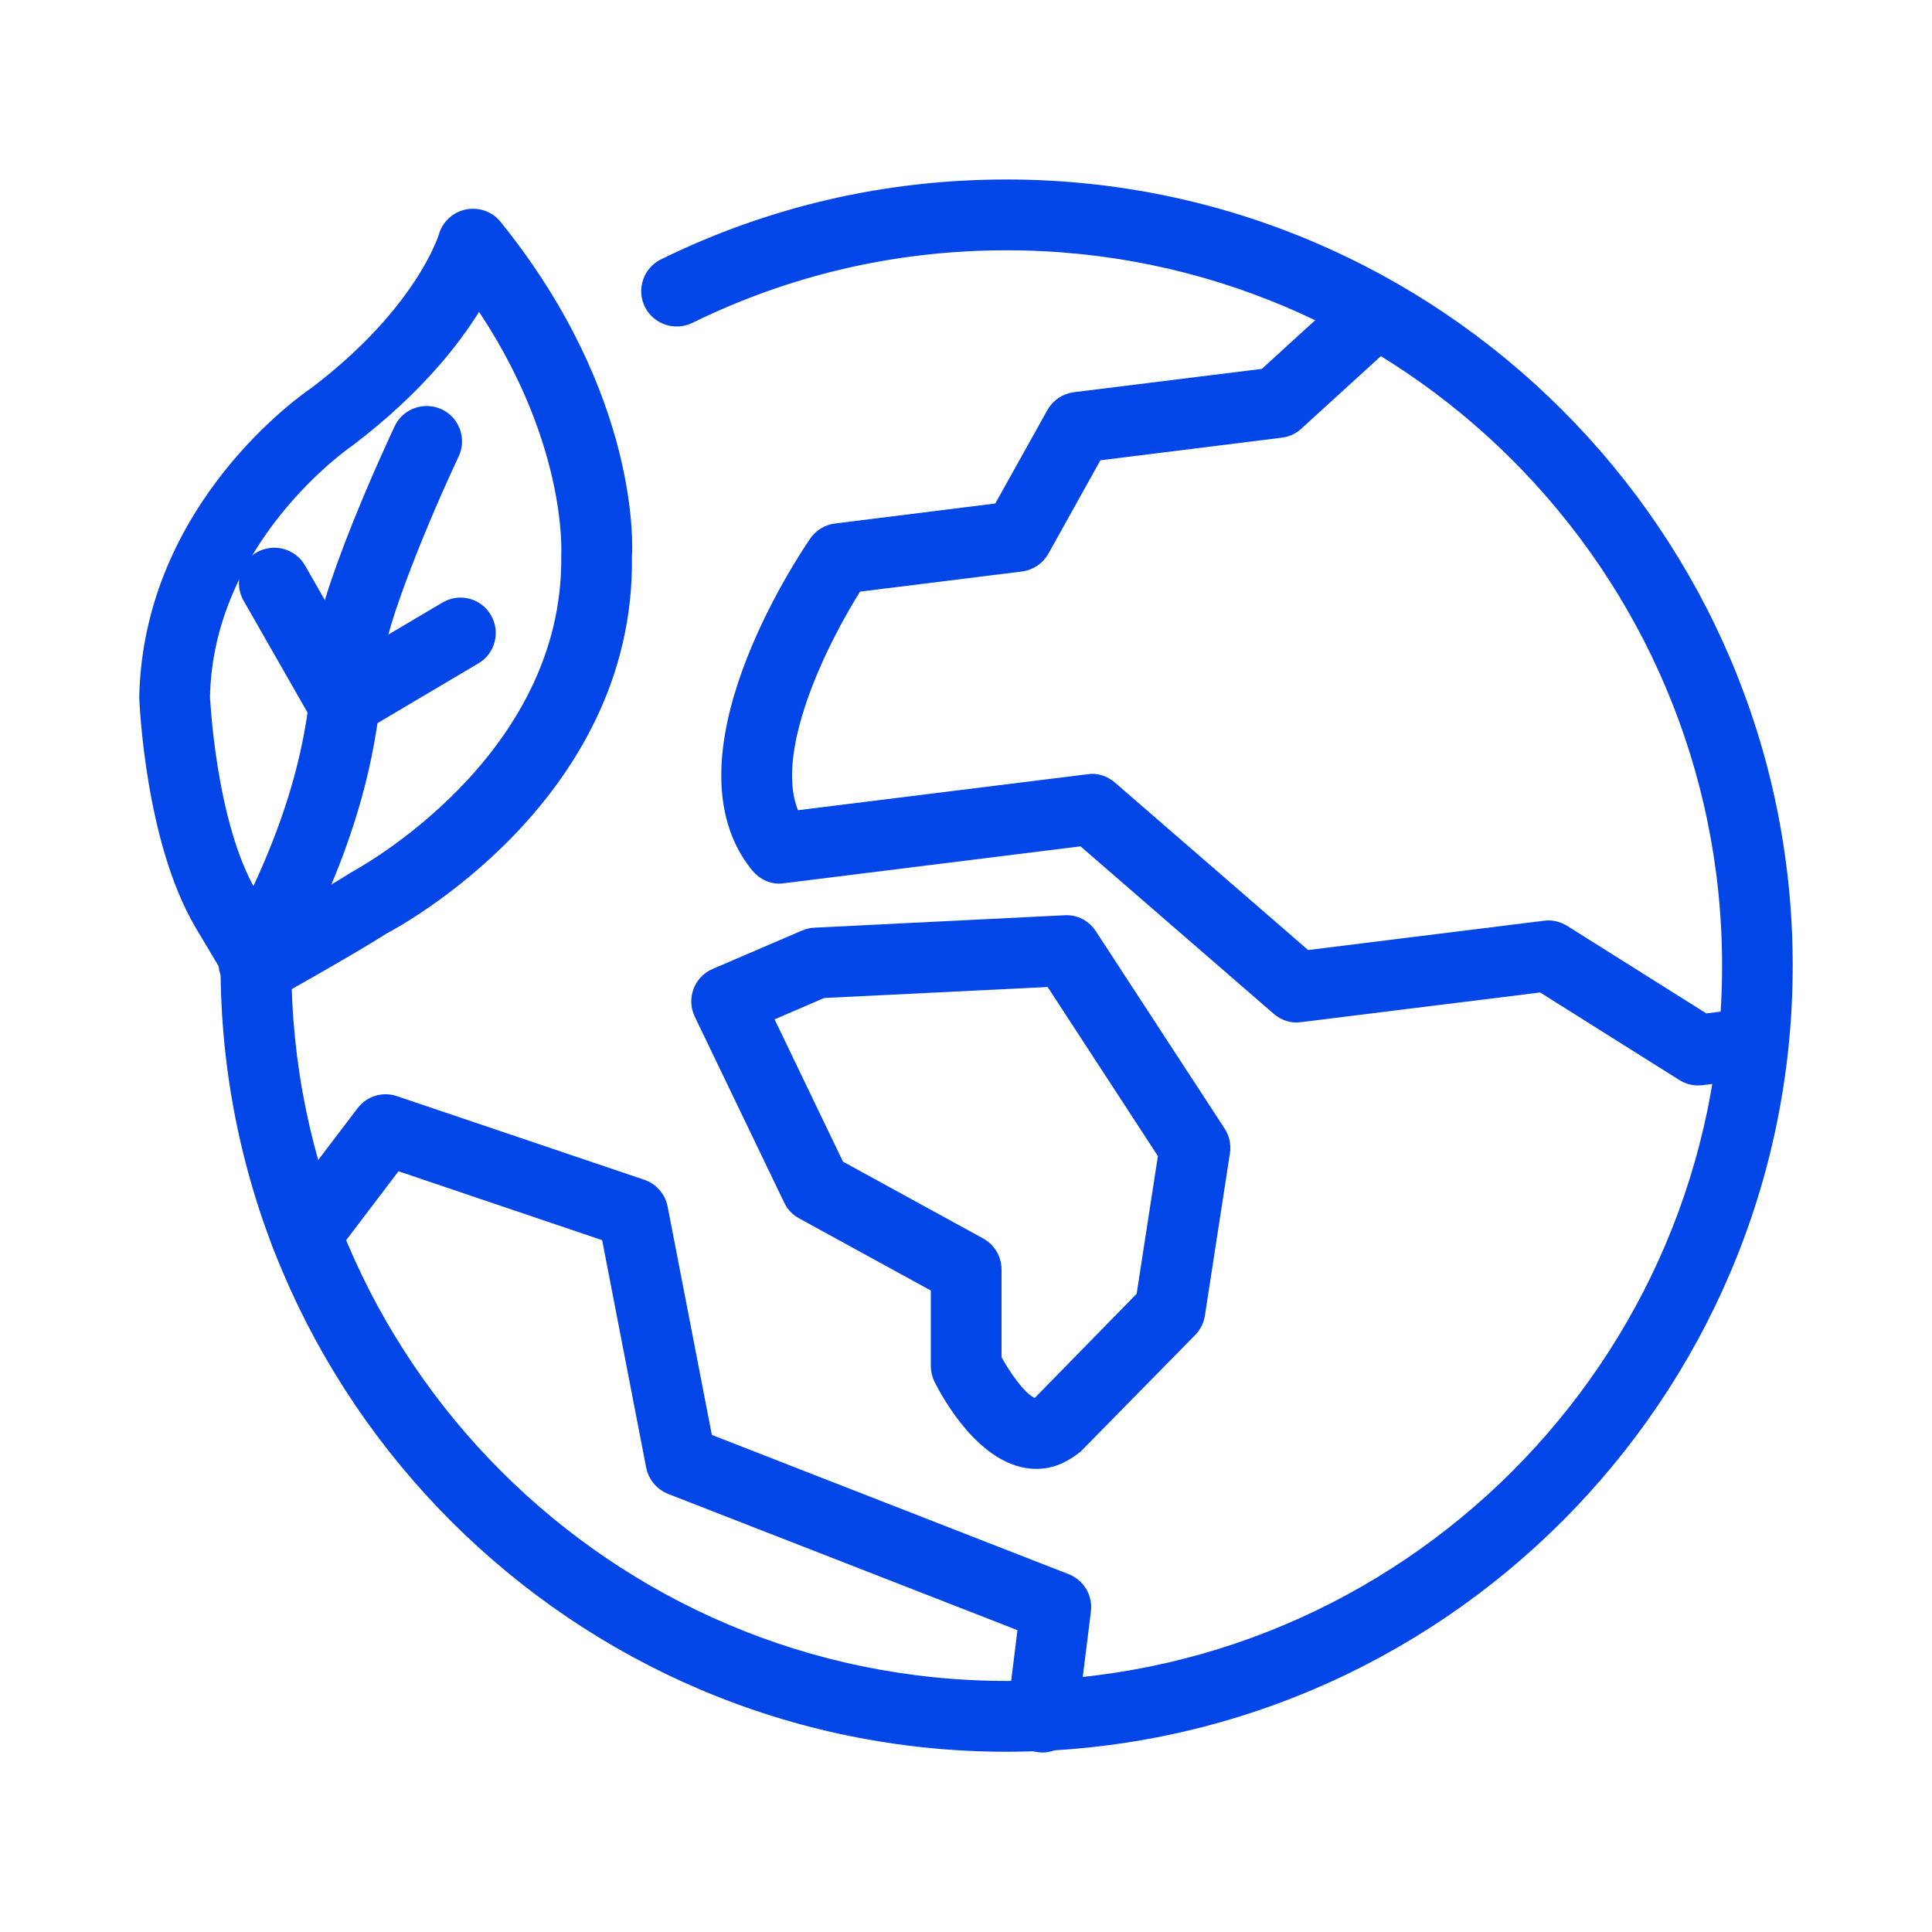
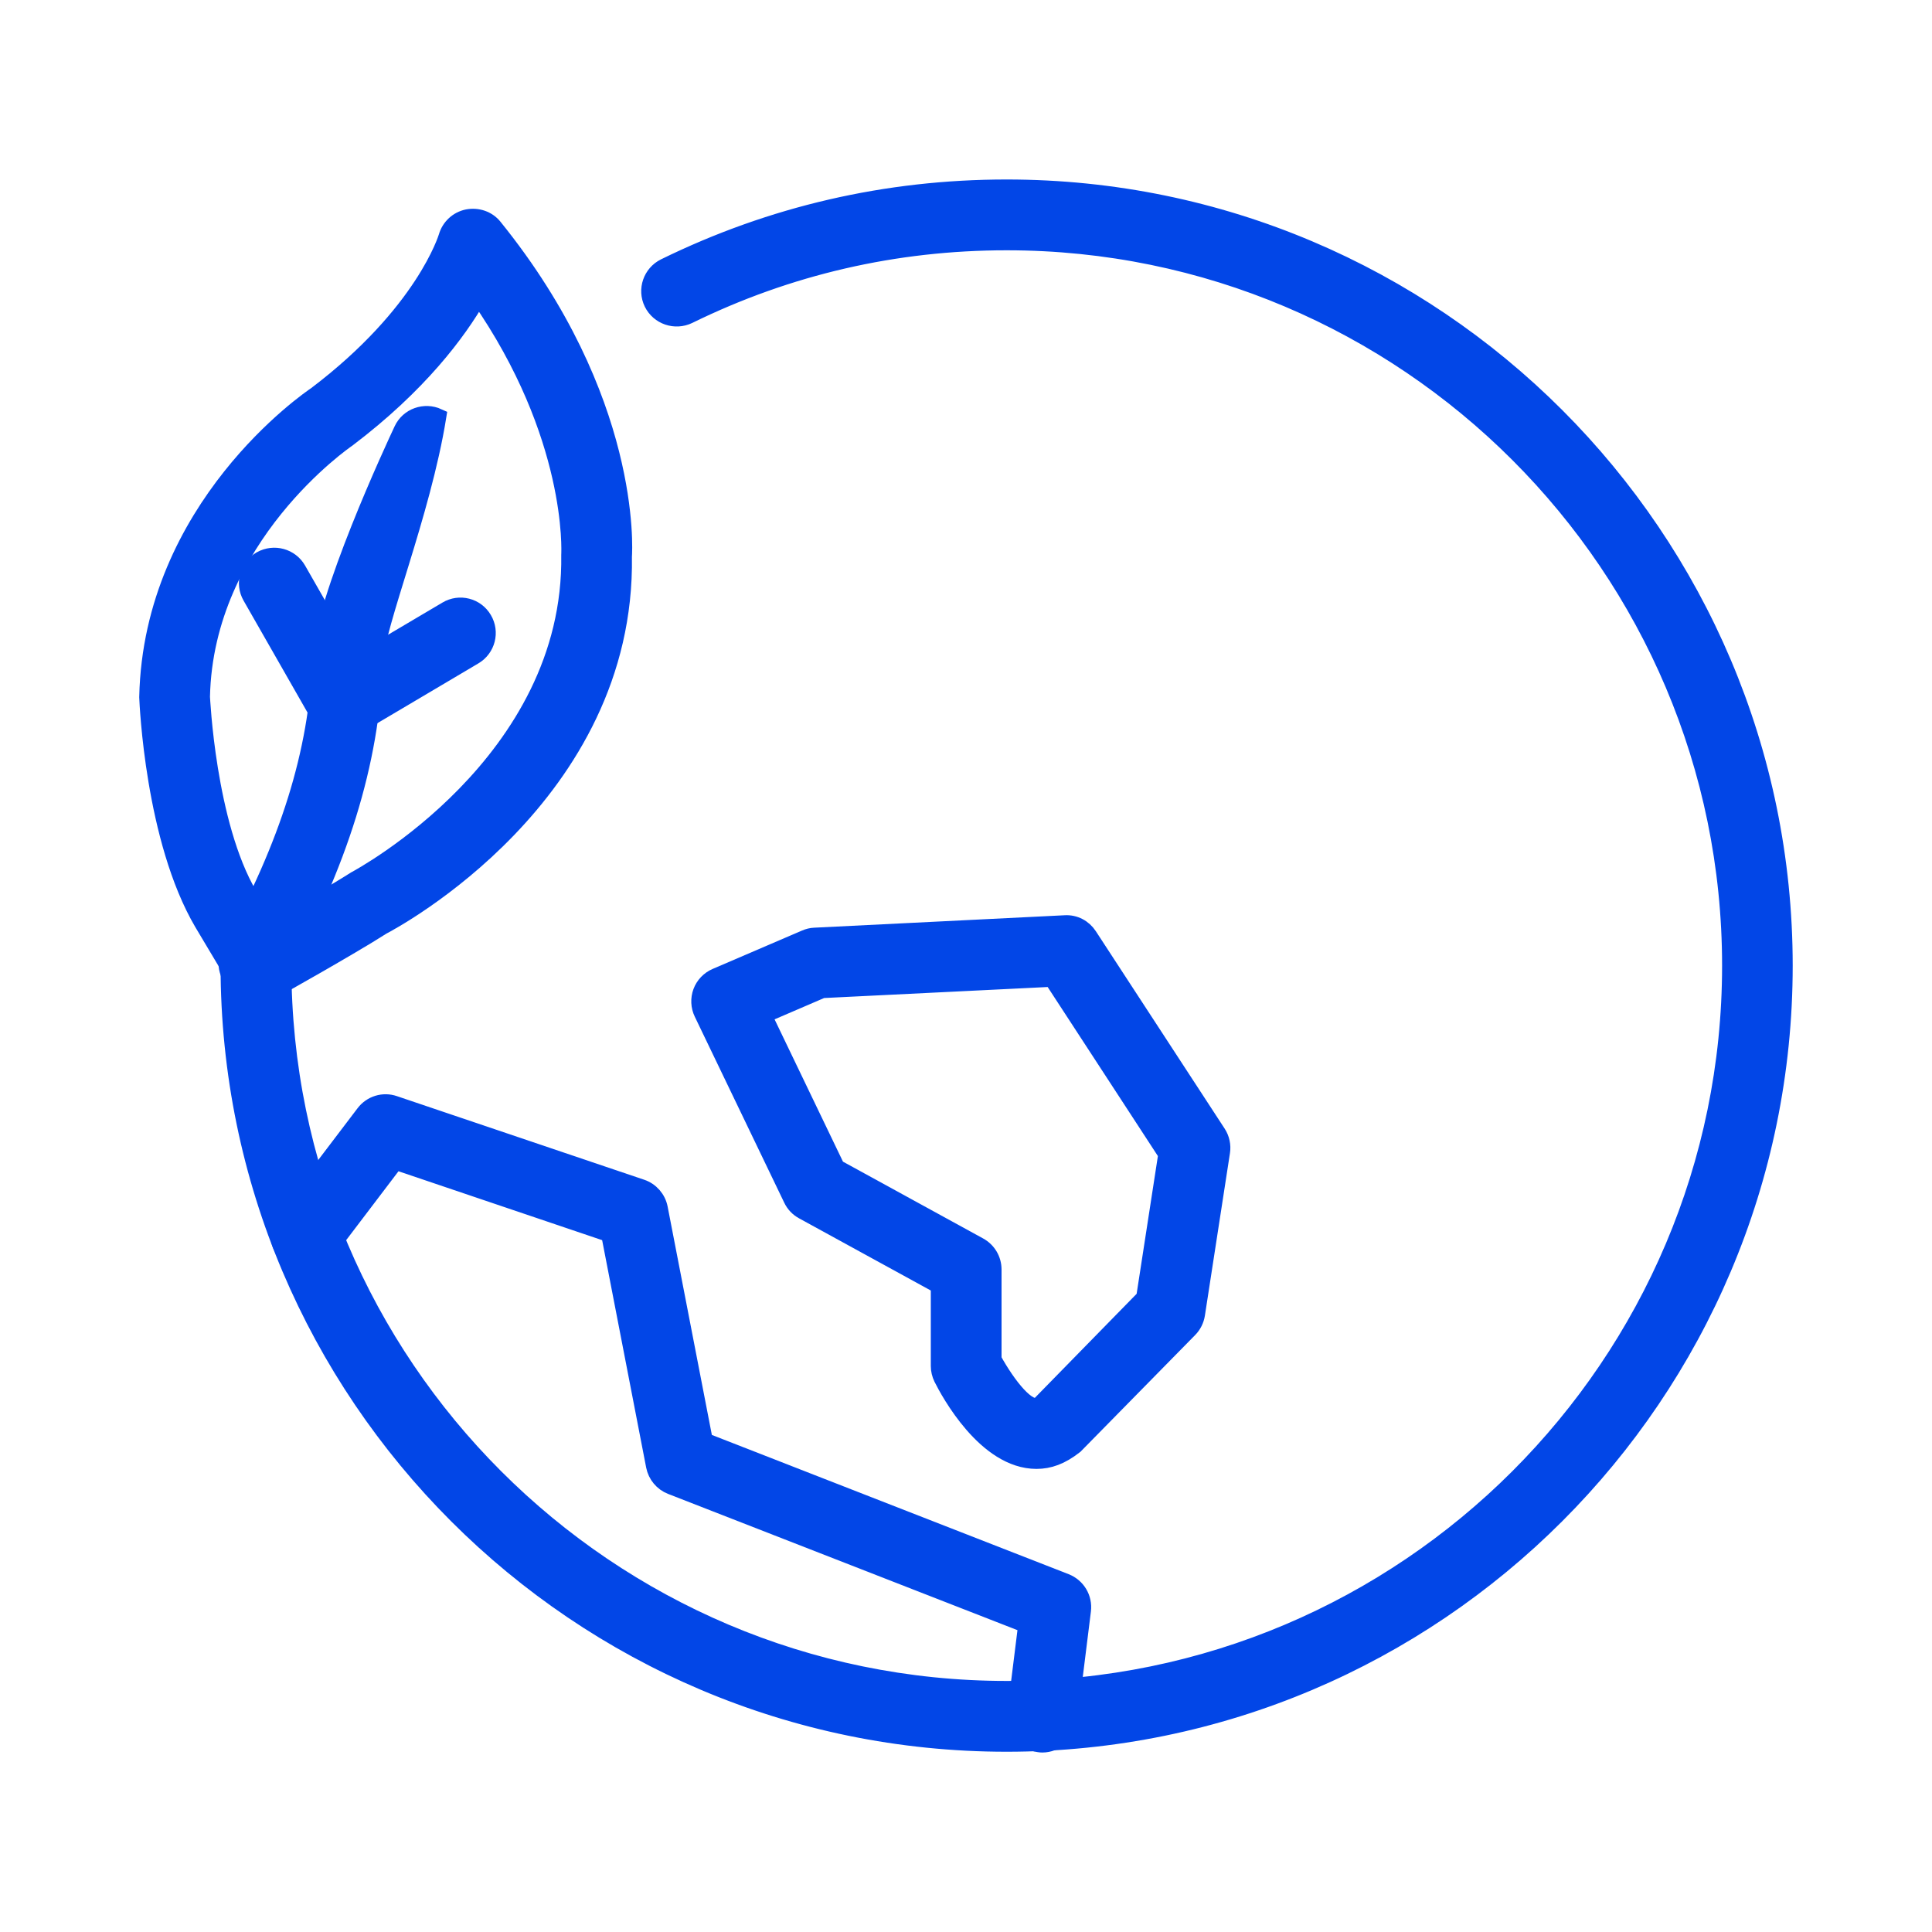
<svg xmlns="http://www.w3.org/2000/svg" width="60px" height="60px" viewBox="0 0 60 60" version="1.1">
  <title>icon copy 12</title>
  <desc>Created with Sketch.</desc>
  <g id="icon-copy-12" stroke="none" stroke-width="1" fill="none" fill-rule="evenodd">
    <g id="noun_Earth-Environment_1277712" transform="translate(4, 5)" fill="#0246E7" fill-rule="nonzero" stroke="#0246E7" stroke-width="0.5">
      <g id="Group">
        <path d="M27.263,49.152 C13.94,49.152 3.1,38.312 3.1,24.989 C3.1,24.521 3.48,24.14 3.95,24.14 C4.42,24.14 4.799,24.521 4.799,24.989 C4.799,37.376 14.876,47.453 27.265,47.453 C39.654,47.453 49.731,37.376 49.731,24.989 C49.731,12.6 39.654,2.523 27.265,2.523 C23.799,2.523 20.477,3.29 17.39,4.804 C16.967,5.008 16.458,4.835 16.25,4.415 C16.044,3.994 16.218,3.487 16.638,3.279 C19.959,1.65 23.534,0.824 27.261,0.824 C40.584,0.824 51.424,11.664 51.424,24.989 C51.424,38.314 40.586,49.152 27.263,49.152 Z" id="Path" />
-         <path d="M48.739,28.46 C48.581,28.46 48.423,28.415 48.288,28.33 L43.888,25.563 L36.38,26.495 C36.142,26.536 35.902,26.452 35.72,26.296 L29.636,21.022 L20.319,22.181 C20.033,22.231 19.743,22.105 19.556,21.876 C16.893,18.615 20.902,12.548 21.368,11.868 C21.506,11.666 21.723,11.534 21.963,11.506 L27.066,10.869 L28.747,7.855 C28.88,7.619 29.116,7.461 29.384,7.428 L35.297,6.694 L37.767,4.441 C38.112,4.126 38.649,4.148 38.965,4.497 C39.282,4.843 39.256,5.379 38.911,5.697 L36.24,8.133 C36.11,8.252 35.947,8.325 35.772,8.345 L30.017,9.062 L28.34,12.074 C28.208,12.308 27.972,12.468 27.703,12.501 L22.561,13.14 C21.498,14.808 19.637,18.476 20.631,20.433 L29.8,19.293 C30.037,19.25 30.279,19.336 30.461,19.492 L36.545,24.766 L43.977,23.843 C44.17,23.813 44.367,23.863 44.534,23.964 L48.934,26.731 L50.26,26.567 C50.728,26.506 51.148,26.84 51.207,27.305 C51.266,27.769 50.934,28.194 50.468,28.252 L48.841,28.454 C48.809,28.458 48.772,28.46 48.739,28.46 Z" id="Path" />
        <path d="M28.188,40.368 L28.188,40.368 C26.609,40.368 25.46,38.23 25.246,37.801 C25.188,37.681 25.157,37.554 25.157,37.422 L25.157,34.93 L20.934,32.616 C20.778,32.531 20.655,32.401 20.579,32.239 L17.803,26.467 C17.702,26.259 17.691,26.018 17.771,25.802 C17.851,25.587 18.018,25.412 18.23,25.321 L21.006,24.129 C21.099,24.088 21.197,24.064 21.298,24.06 L29.07,23.674 C29.38,23.654 29.66,23.806 29.824,24.058 L33.822,30.185 C33.937,30.36 33.982,30.573 33.95,30.776 L33.172,35.82 C33.144,35.996 33.063,36.16 32.938,36.286 L29.387,39.9 C28.953,40.24 28.583,40.368 28.188,40.368 Z M26.852,37.214 C27.306,38.035 27.944,38.841 28.271,38.633 L31.534,35.298 L32.221,30.846 L28.667,25.396 L21.537,25.747 L19.717,26.53 L21.989,31.257 L26.414,33.682 C26.685,33.831 26.854,34.115 26.854,34.425 L26.854,37.214 L26.852,37.214 Z" id="Shape" />
        <path d="M28.37,49.176 C28.336,49.176 28.299,49.173 28.264,49.167 C27.798,49.111 27.469,48.686 27.527,48.222 L27.87,45.464 L16.837,41.161 C16.566,41.055 16.369,40.817 16.313,40.531 L14.918,33.324 L8.285,31.08 L6.175,33.859 C5.891,34.23 5.36,34.306 4.986,34.022 C4.613,33.738 4.539,33.205 4.823,32.833 L7.302,29.57 C7.523,29.277 7.904,29.16 8.248,29.279 L15.927,31.875 C16.215,31.972 16.43,32.219 16.488,32.516 L17.888,39.746 L29.098,44.121 C29.46,44.264 29.679,44.63 29.631,45.016 L29.207,48.428 C29.157,48.859 28.791,49.176 28.37,49.176 Z" id="Path" />
        <g transform="translate(0, 1.167)">
          <path d="M4.075,24.696 C3.785,24.696 3.506,24.546 3.345,24.282 L2.284,22.503 C0.758,19.912 0.581,15.663 0.574,15.483 C0.7,9.583 5.601,6.229 5.809,6.09 C9.161,3.553 9.861,1.207 9.869,1.185 C9.956,0.88 10.205,0.646 10.517,0.583 C10.827,0.524 11.148,0.628 11.347,0.875 C15.663,6.214 15.39,10.916 15.375,11.113 C15.489,18.562 8.19,22.447 7.878,22.609 C6.87,23.255 4.487,24.587 4.487,24.587 C4.357,24.659 4.216,24.696 4.075,24.696 Z M2.271,15.468 C2.273,15.468 2.442,19.422 3.744,21.636 L4.379,22.7 C5.15,22.262 6.357,21.571 7.031,21.142 C7.161,21.071 13.778,17.526 13.68,11.067 C13.685,10.966 13.864,7.367 10.864,3.053 C10.229,4.162 9.018,5.787 6.795,7.471 C6.712,7.527 2.379,10.513 2.271,15.468 L2.271,15.468 Z" id="Shape" />
-           <path d="M3.883,24.592 C3.744,24.592 3.603,24.557 3.473,24.485 C3.064,24.258 2.914,23.742 3.142,23.331 C4.951,20.052 5.843,17.19 5.952,14.326 C6.023,12.458 8.231,7.713 8.482,7.178 C8.68,6.753 9.187,6.576 9.611,6.771 C10.036,6.972 10.218,7.475 10.019,7.9 C9.122,9.802 7.689,13.247 7.646,14.391 C7.527,17.53 6.567,20.631 4.626,24.152 C4.472,24.431 4.182,24.592 3.883,24.592 Z" id="Path" />
+           <path d="M3.883,24.592 C3.744,24.592 3.603,24.557 3.473,24.485 C3.064,24.258 2.914,23.742 3.142,23.331 C4.951,20.052 5.843,17.19 5.952,14.326 C6.023,12.458 8.231,7.713 8.482,7.178 C8.68,6.753 9.187,6.576 9.611,6.771 C9.122,9.802 7.689,13.247 7.646,14.391 C7.527,17.53 6.567,20.631 4.626,24.152 C4.472,24.431 4.182,24.592 3.883,24.592 Z" id="Path" />
          <path d="M6.641,16.506 C6.569,16.506 6.496,16.495 6.424,16.477 C6.205,16.419 6.017,16.274 5.904,16.077 L3.781,12.361 C3.549,11.954 3.692,11.434 4.099,11.202 C4.509,10.974 5.024,11.115 5.256,11.518 L6.953,14.486 L9.867,12.762 C10.27,12.521 10.79,12.653 11.028,13.059 C11.267,13.461 11.134,13.982 10.729,14.22 L7.074,16.384 C6.942,16.465 6.793,16.506 6.641,16.506 Z" id="Path" />
        </g>
      </g>
    </g>
  </g>
</svg>